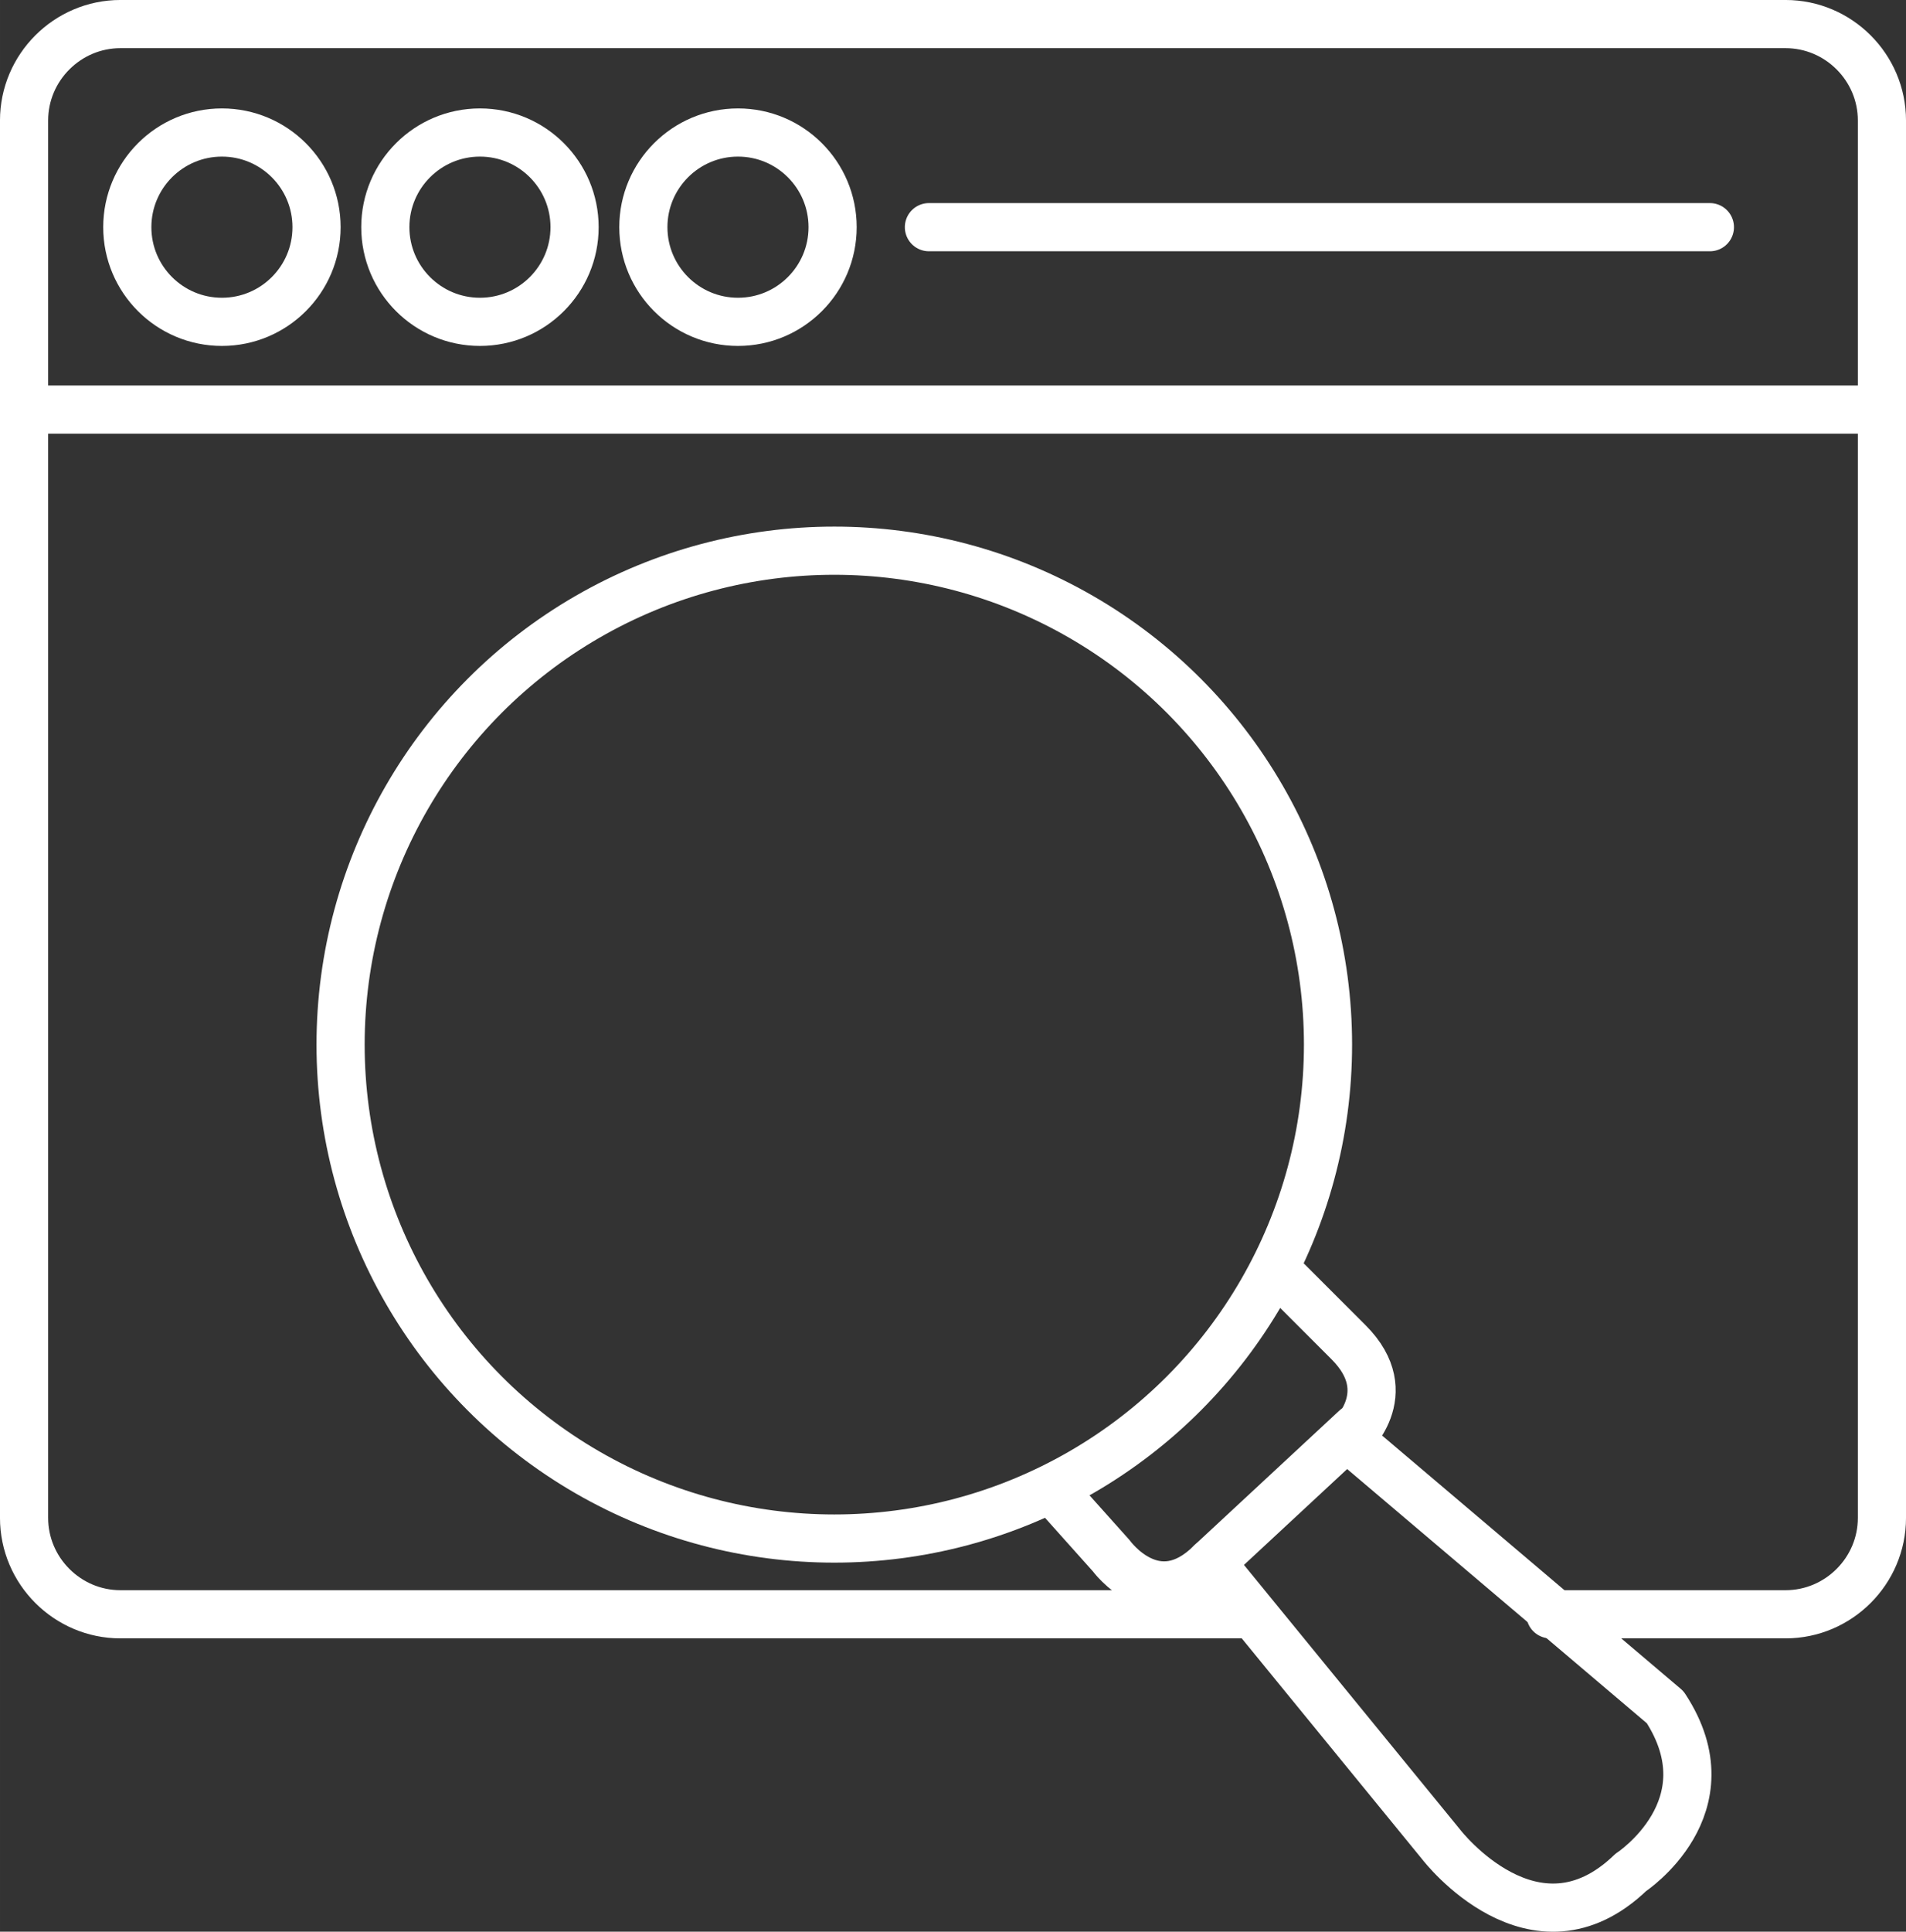
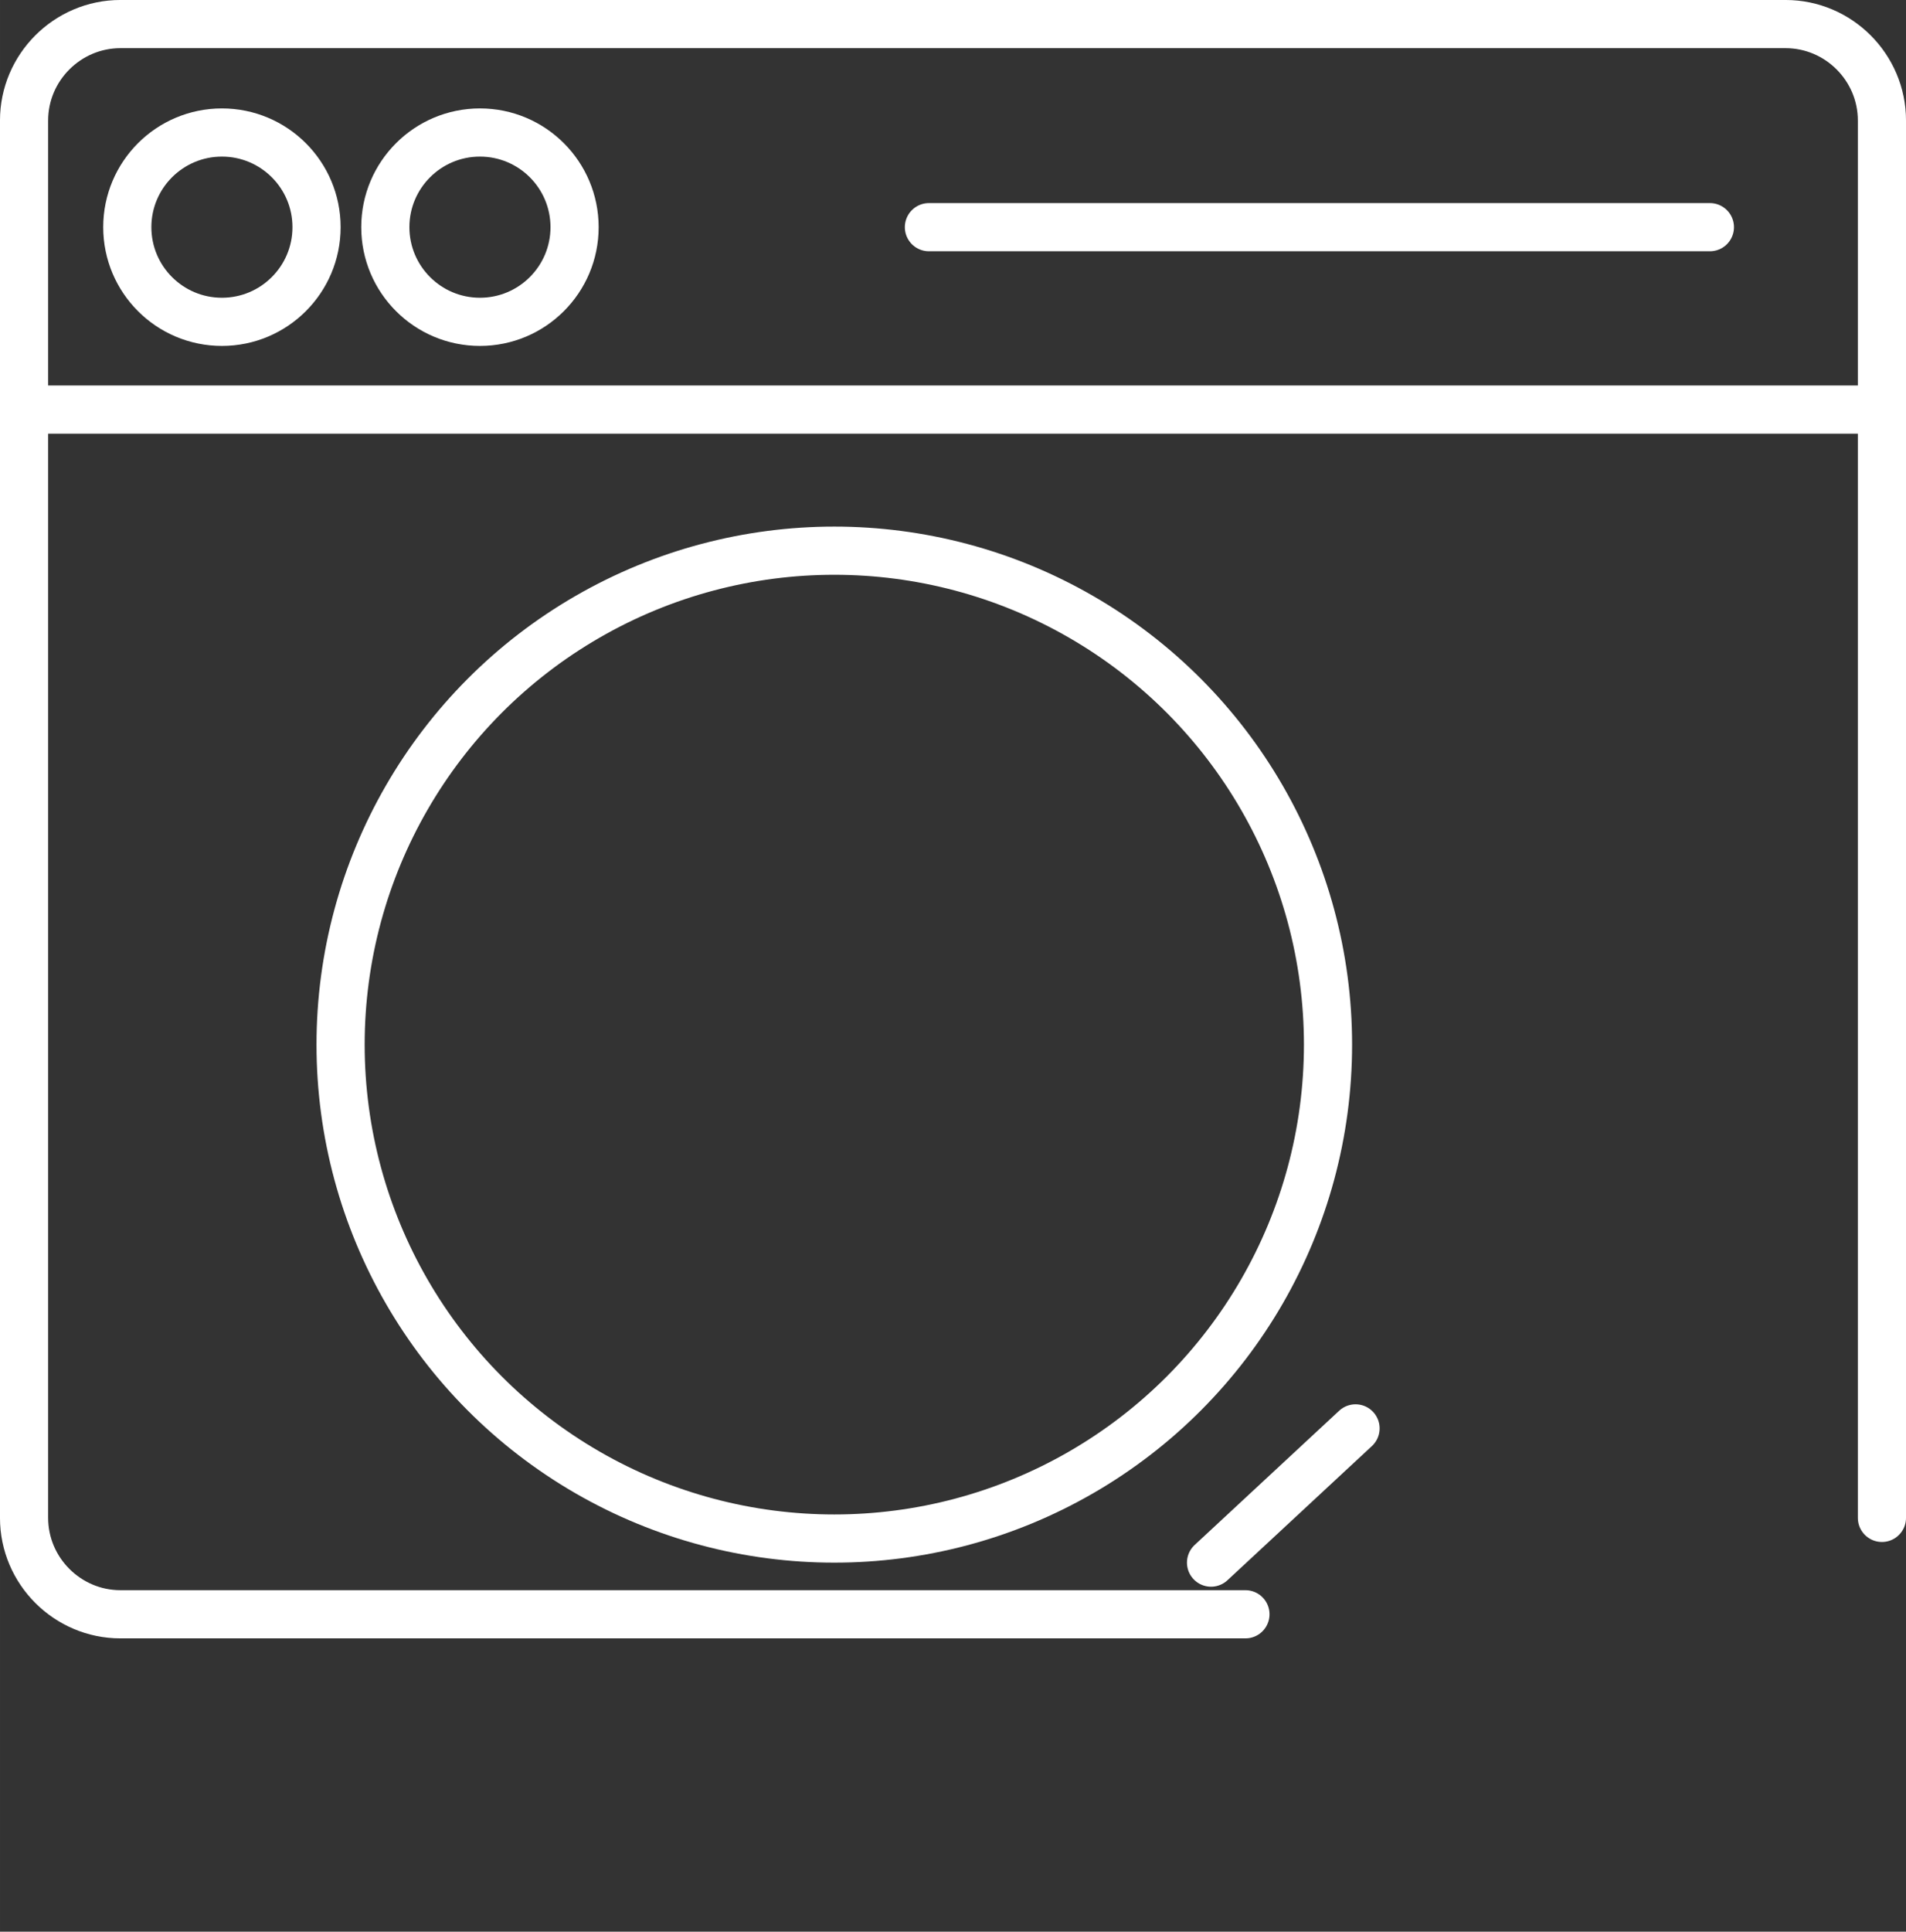
<svg xmlns="http://www.w3.org/2000/svg" xml:space="preserve" width="46.905mm" height="47.517mm" version="1.1" style="shape-rendering:geometricPrecision; text-rendering:geometricPrecision; image-rendering:optimizeQuality; fill-rule:evenodd; clip-rule:evenodd" viewBox="0 0 708.83 718.08">
  <rect x="0" y="0" width="708.83" height="718.08" fill="#333333" stroke="none" />
  <defs>
    <style type="text/css">
   
    .str2 {stroke:white;stroke-width:17.91;stroke-miterlimit:22.926}
    .str0 {stroke:white;stroke-width:17.91;stroke-linecap:round;stroke-linejoin:round;stroke-miterlimit:22.926}
    .str1 {stroke:white;stroke-width:17.91;stroke-linecap:round;stroke-linejoin:round;stroke-miterlimit:22.926}
    .fil0 {fill:none}
   
  </style>
  </defs>
  <g id="Layer_x0020_1">
    <g id="_2639844676800">
-       <path class="fil0 str0" d="M463.17 600.08l-418.39 0c-19.7,0 -35.83,-16.12 -35.83,-35.83l0 -519.47c0,-19.7 16.12,-35.83 35.83,-35.83l619.27 0c19.7,0 35.83,16.12 35.83,35.83l0 519.47c0,19.7 -16.12,35.83 -35.83,35.83 -29.16,0 -58.32,0 -87.48,0" />
+       <path class="fil0 str0" d="M463.17 600.08l-418.39 0c-19.7,0 -35.83,-16.12 -35.83,-35.83l0 -519.47c0,-19.7 16.12,-35.83 35.83,-35.83l619.27 0c19.7,0 35.83,16.12 35.83,35.83l0 519.47" />
      <line class="fil0 str0" x1="10.24" y1="152.26" x2="698.6" y2="152.26" />
      <circle class="fil0 str1" cx="310.27" cy="388.32" r="183.61" />
-       <path class="fil0 str0" d="M391.52 554.02l21.75 24.31c0,0 16.63,23.03 37.1,2.56l85.73 104.92c0,0 34.54,44.78 70.37,10.24 0,0 37.11,-24.31 12.8,-61.42l-117.71 -99.8c0,0 19.19,-16.63 0,-35.83l-26.87 -26.87" />
      <line class="fil0 str0" x1="504.12" y1="530.98" x2="450.38" y2="580.88" />
      <g>
        <line class="fil0 str0" x1="345.46" y1="84.45" x2="635.9" y2="84.45" />
        <circle class="fil0 str2" cx="82.53" cy="84.45" r="35.19" />
        <circle class="fil0 str2" cx="178.49" cy="84.45" r="35.19" />
-         <circle class="fil0 str2" cx="274.45" cy="84.45" r="35.19" />
      </g>
    </g>
  </g>
</svg>